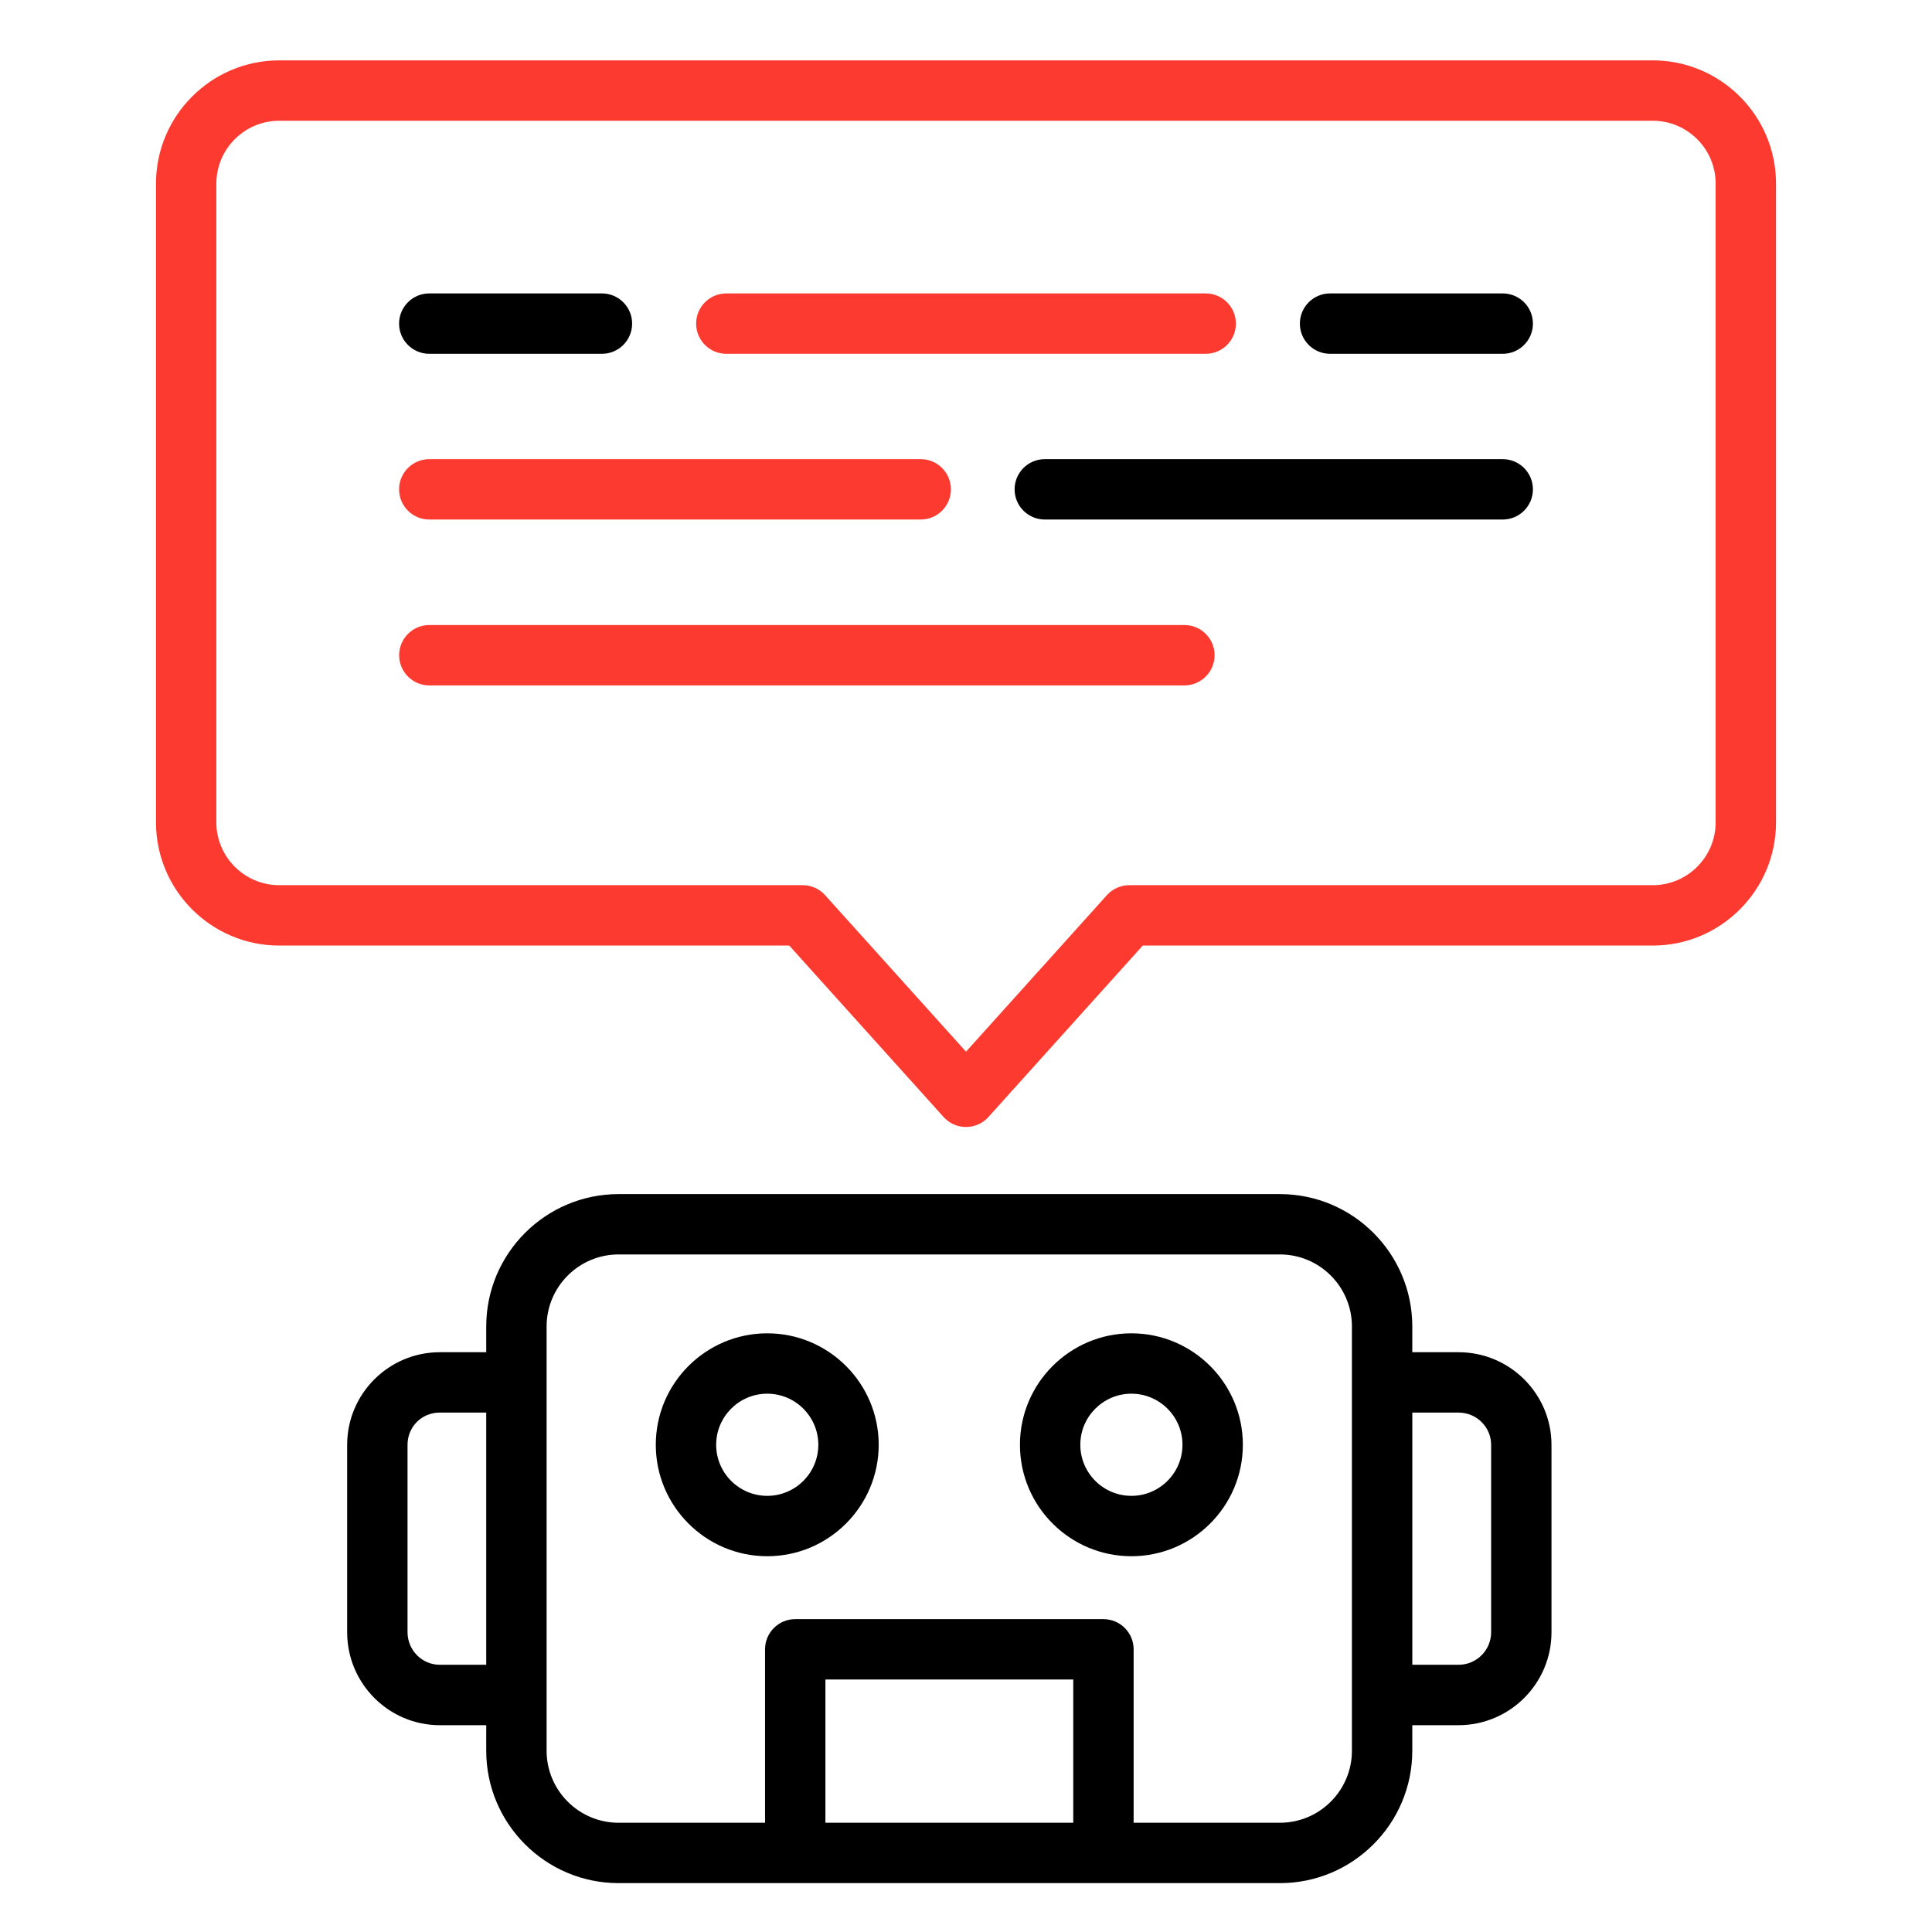
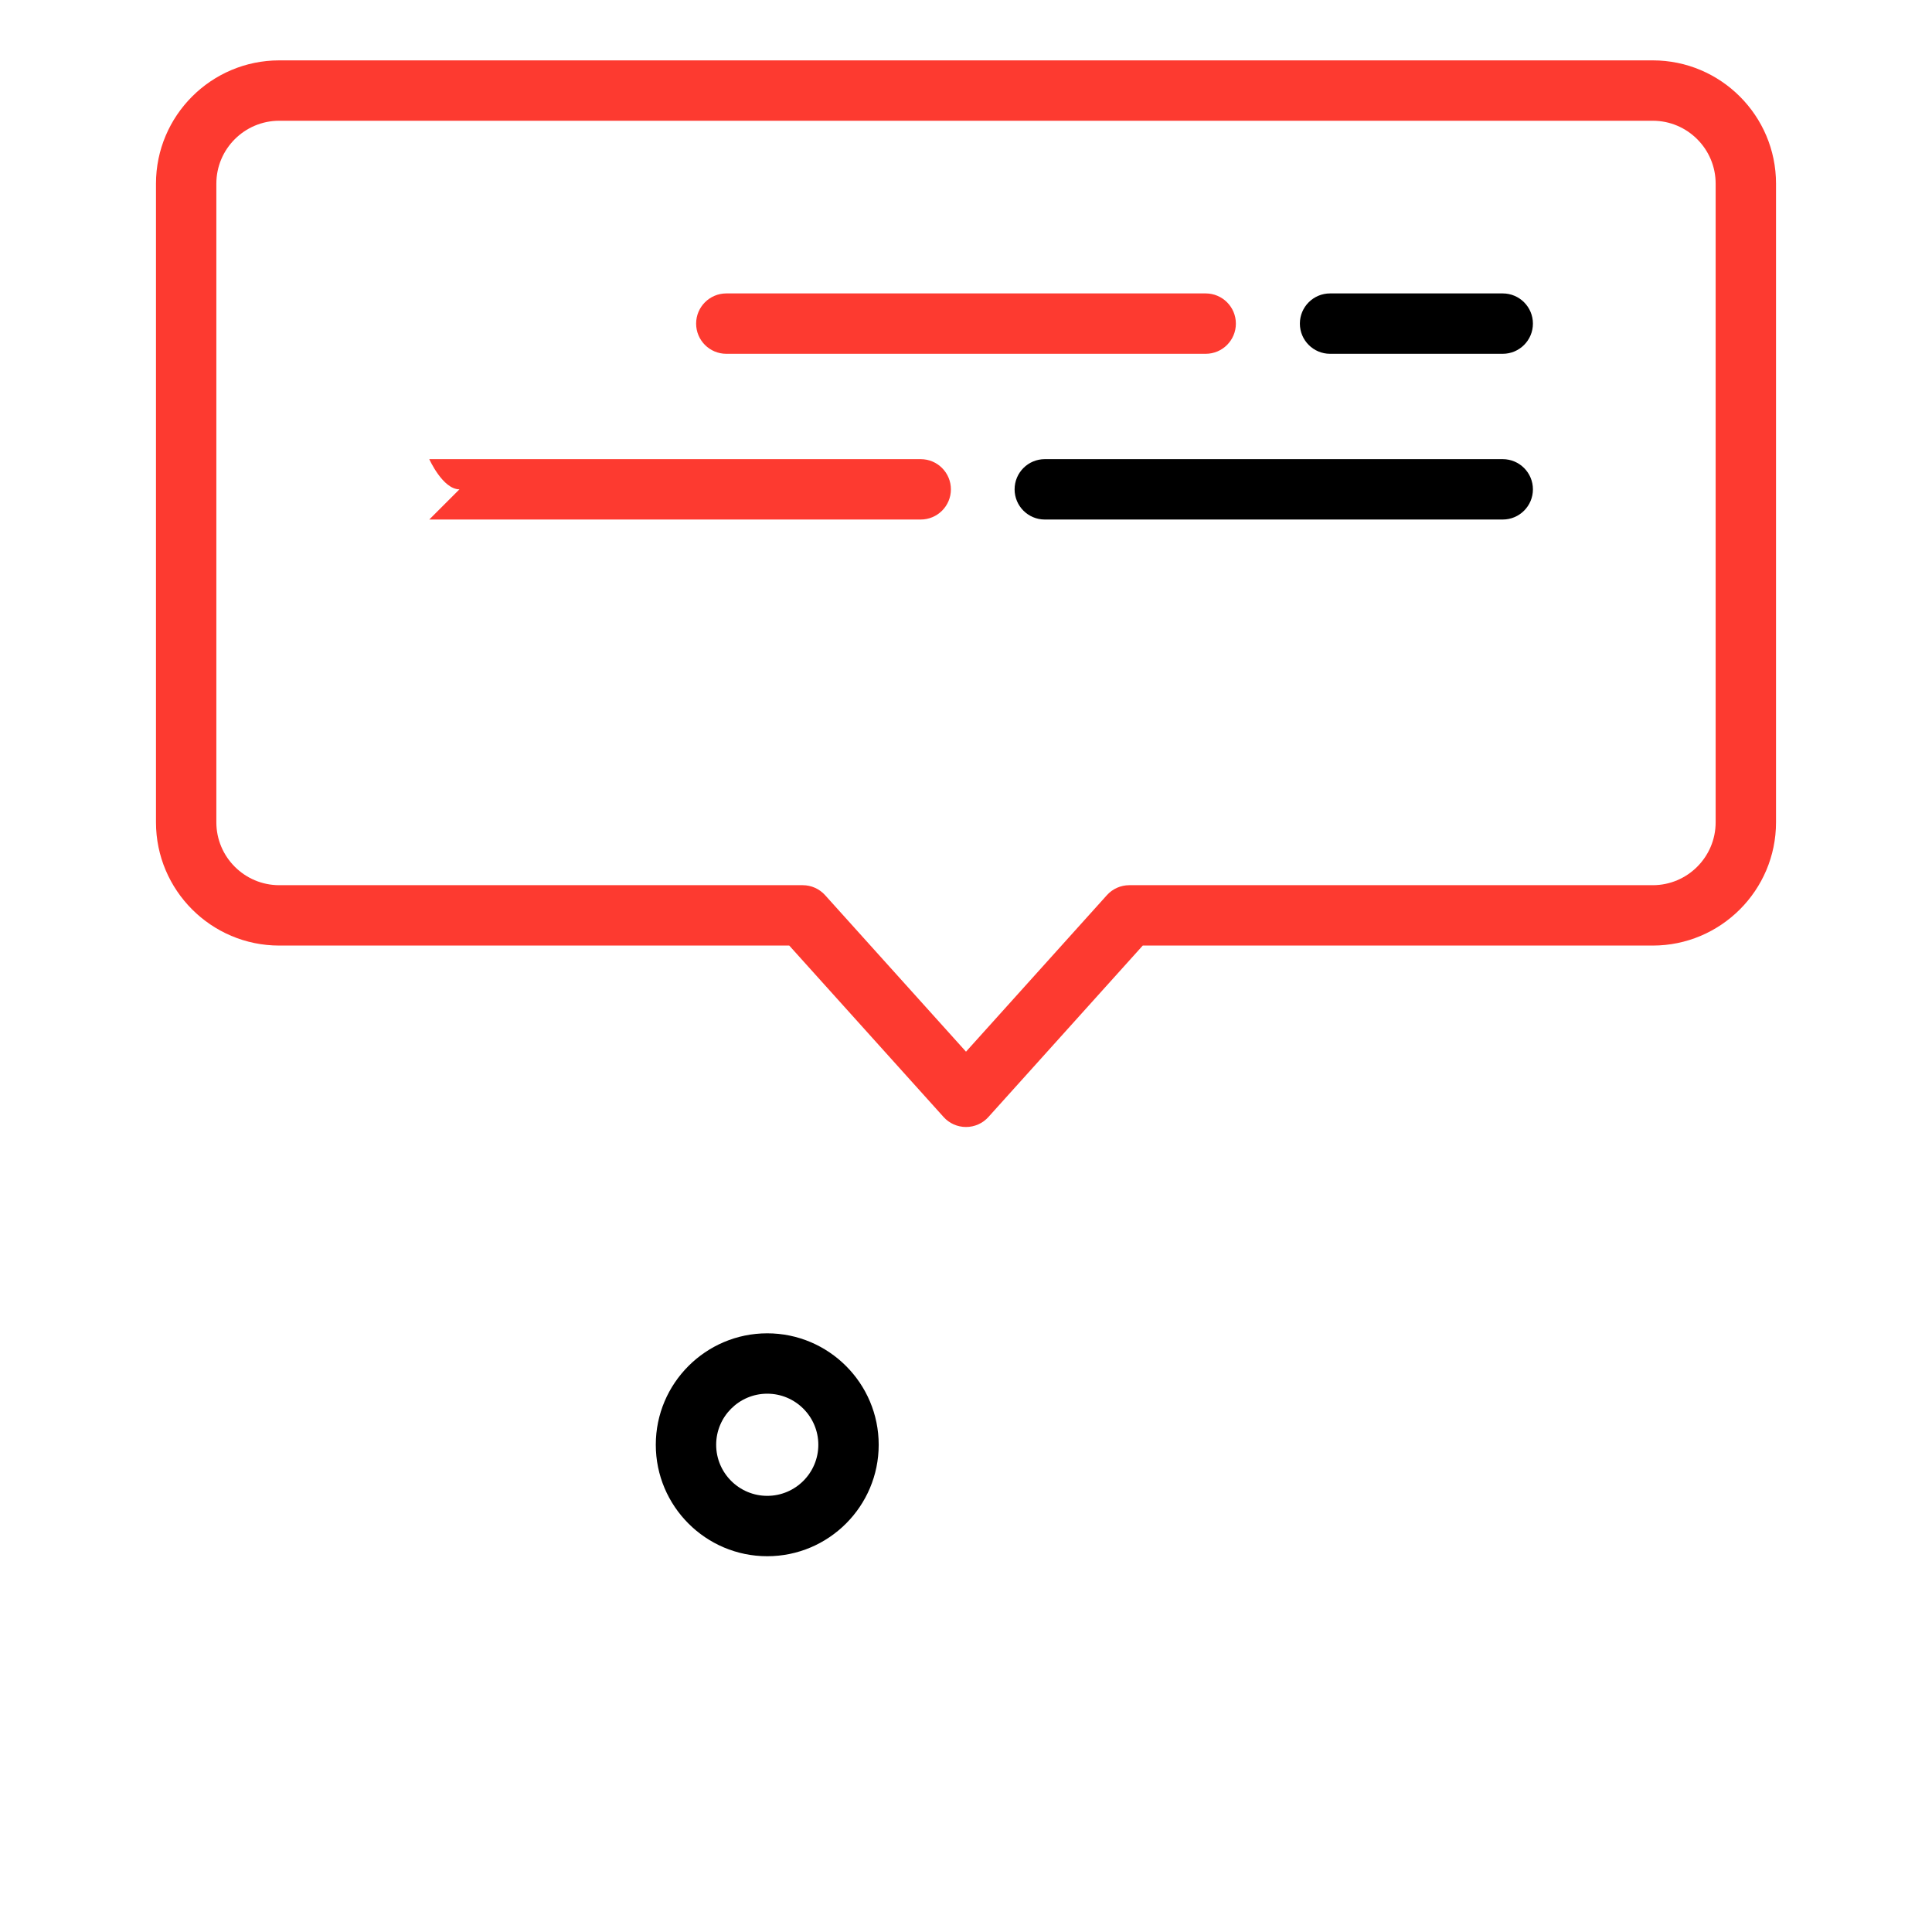
<svg xmlns="http://www.w3.org/2000/svg" id="Layer_1" viewBox="0 0 64 64">
-   <path d="m48.316 44.794h-1.532v-.853c0-2.418-1.967-4.385-4.385-4.385h-21.907c-2.418 0-4.385 1.967-4.385 4.385v.853h-1.538c-1.692 0-3.069 1.376-3.069 3.069v6.207c0 1.698 1.376 3.079 3.069 3.079h1.538v.847c0 2.418 1.967 4.385 4.385 4.385h21.907c2.418 0 4.385-1.967 4.385-4.385v-.847h1.532c1.698 0 3.079-1.381 3.079-3.079v-6.207c0-1.692-1.381-3.069-3.079-3.069zm-33.747 10.354c-.589 0-1.069-.484-1.069-1.079v-6.207c0-.599.47-1.069 1.069-1.069h1.538v8.354h-1.538zm12.774 5.233v-4.745h8.21v4.745zm17.441-2.385c0 1.315-1.07 2.385-2.385 2.385h-4.846v-5.745c0-.552-.448-1-1-1h-10.21c-.552 0-1 .448-1 1v5.745h-4.851c-1.315 0-2.385-1.07-2.385-2.385v-1.838s.002-.006.002-.01-.002-.006-.002-.01v-10.335s.002-.006.002-.01-.002-.006-.002-.01v-1.843c0-1.315 1.07-2.385 2.385-2.385h21.907c1.315 0 2.385 1.07 2.385 2.385v14.055zm4.612-3.927c0 .595-.484 1.079-1.079 1.079h-1.532v-8.354h1.532c.595 0 1.079.479 1.079 1.069v6.207z" />
  <path d="m25.416 44.168c-2.036 0-3.692 1.656-3.692 3.692s1.656 3.692 3.692 3.692 3.692-1.656 3.692-3.692-1.656-3.692-3.692-3.692zm0 5.384c-.933 0-1.692-.759-1.692-1.692s.759-1.692 1.692-1.692 1.692.759 1.692 1.692-.759 1.692-1.692 1.692z" />
-   <path d="m37.479 44.168c-2.036 0-3.692 1.656-3.692 3.692s1.656 3.692 3.692 3.692 3.692-1.656 3.692-3.692-1.656-3.692-3.692-3.692zm0 5.384c-.933 0-1.692-.759-1.692-1.692s.759-1.692 1.692-1.692 1.692.759 1.692 1.692-.759 1.692-1.692 1.692z" />
  <path fill="#fd3a30" d="m54.75 2h-45.5c-2.251 0-4.083 1.832-4.083 4.083v21.157c0 2.251 1.832 4.083 4.083 4.083h16.895l5.112 5.679c.189.211.459.331.743.331s.554-.12.743-.331l5.112-5.679h16.895c2.251 0 4.083-1.832 4.083-4.083v-21.157c0-2.251-1.832-4.083-4.083-4.083zm2.083 25.24c0 1.149-.935 2.083-2.083 2.083h-17.34c-.284 0-.554.12-.743.331l-4.667 5.184-4.667-5.184c-.189-.211-.459-.331-.743-.331h-17.34c-1.149 0-2.083-.935-2.083-2.083v-21.157c0-1.149.935-2.083 2.083-2.083h45.5c1.149 0 2.083.935 2.083 2.083z" />
  <path fill="#fd3a30" d="m24.06 11.72h15.88c.552 0 1-.448 1-1s-.448-1-1-1h-15.88c-.552 0-1 .448-1 1s.448 1 1 1z" />
  <path d="m49.78 9.72h-5.72c-.552 0-1 .448-1 1s.448 1 1 1h5.72c.552 0 1-.448 1-1s-.448-1-1-1z" />
-   <path d="m14.22 11.72h5.72c.552 0 1-.448 1-1s-.448-1-1-1h-5.72c-.552 0-1 .448-1 1s.448 1 1 1z" />
  <path d="m49.78 15.21h-15.17c-.552 0-1 .448-1 1s.448 1 1 1h15.17c.552 0 1-.448 1-1s-.448-1-1-1z" />
-   <path fill="#fd3a30" d="m14.22 17.21h16.28c.552 0 1-.448 1-1s-.448-1-1-1h-16.28c-.552 0-1 .448-1 1s.448 1 1 1z" />
-   <path fill="#fd3a30" d="m39.235 20.705h-25.013c-.552 0-1 .448-1 1s.448 1 1 1h25.013c.552 0 1-.448 1-1s-.448-1-1-1z" />
+   <path fill="#fd3a30" d="m14.22 17.21h16.28c.552 0 1-.448 1-1s-.448-1-1-1h-16.28s.448 1 1 1z" />
</svg>